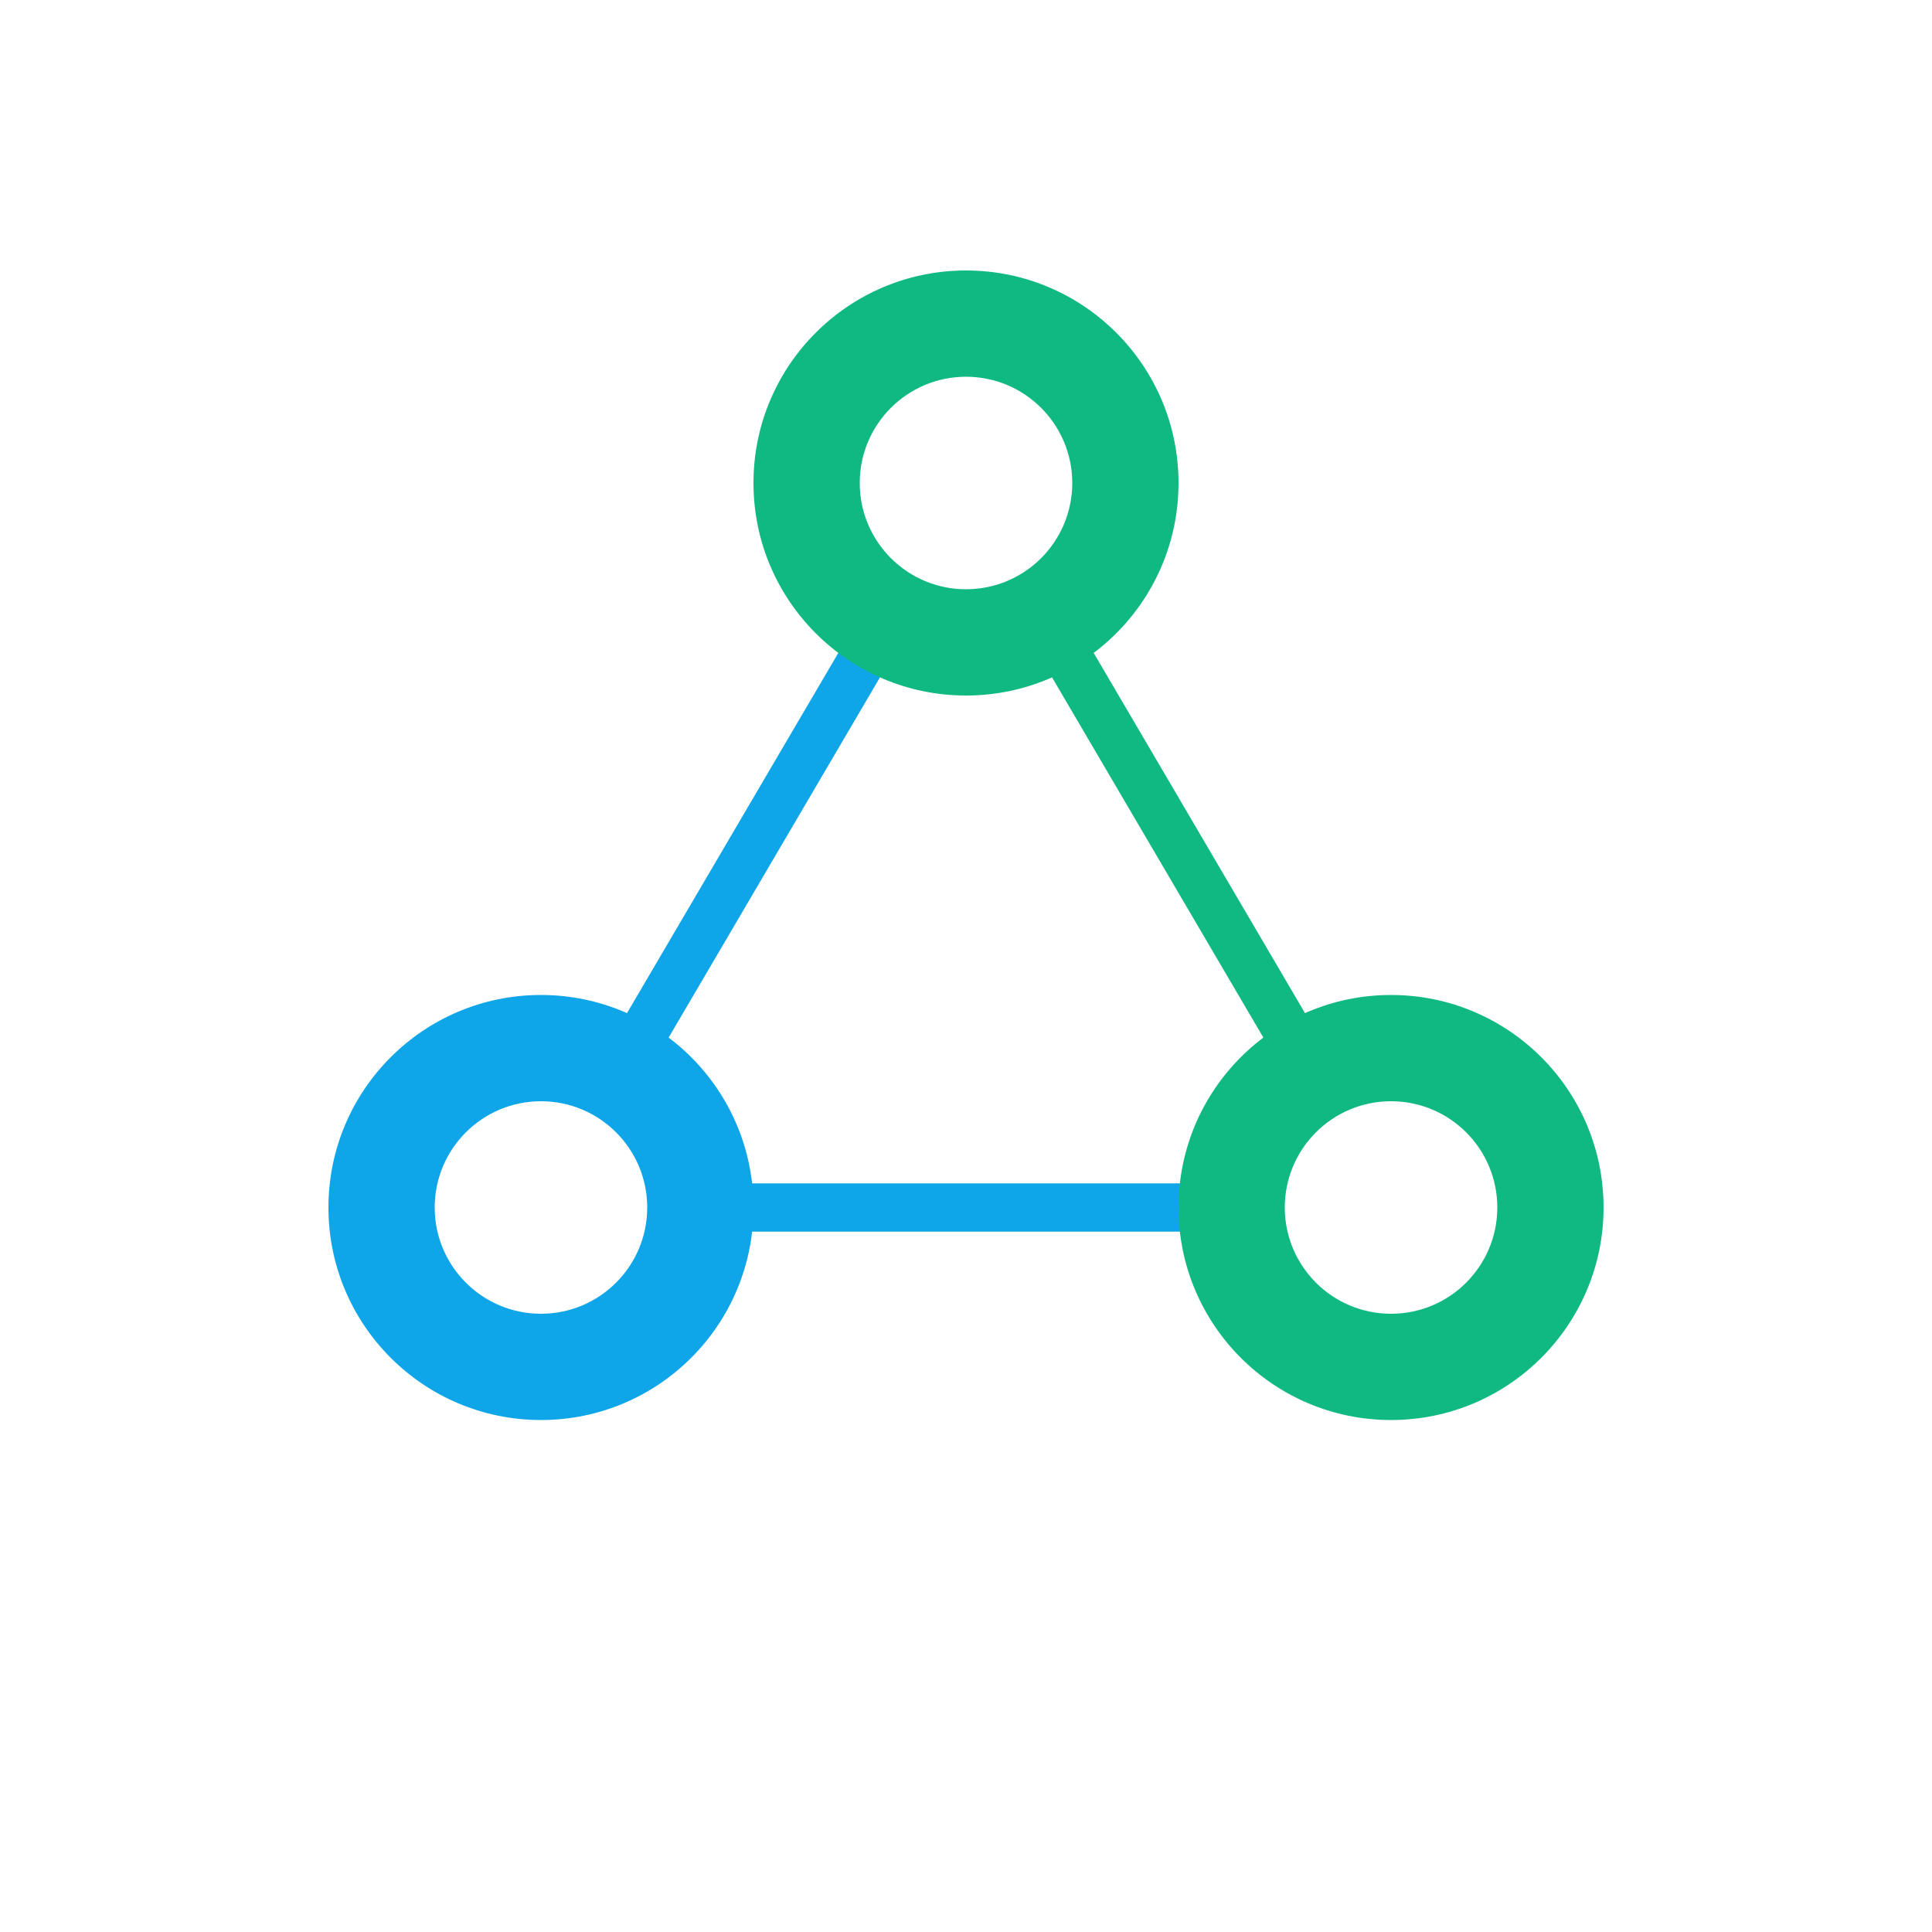
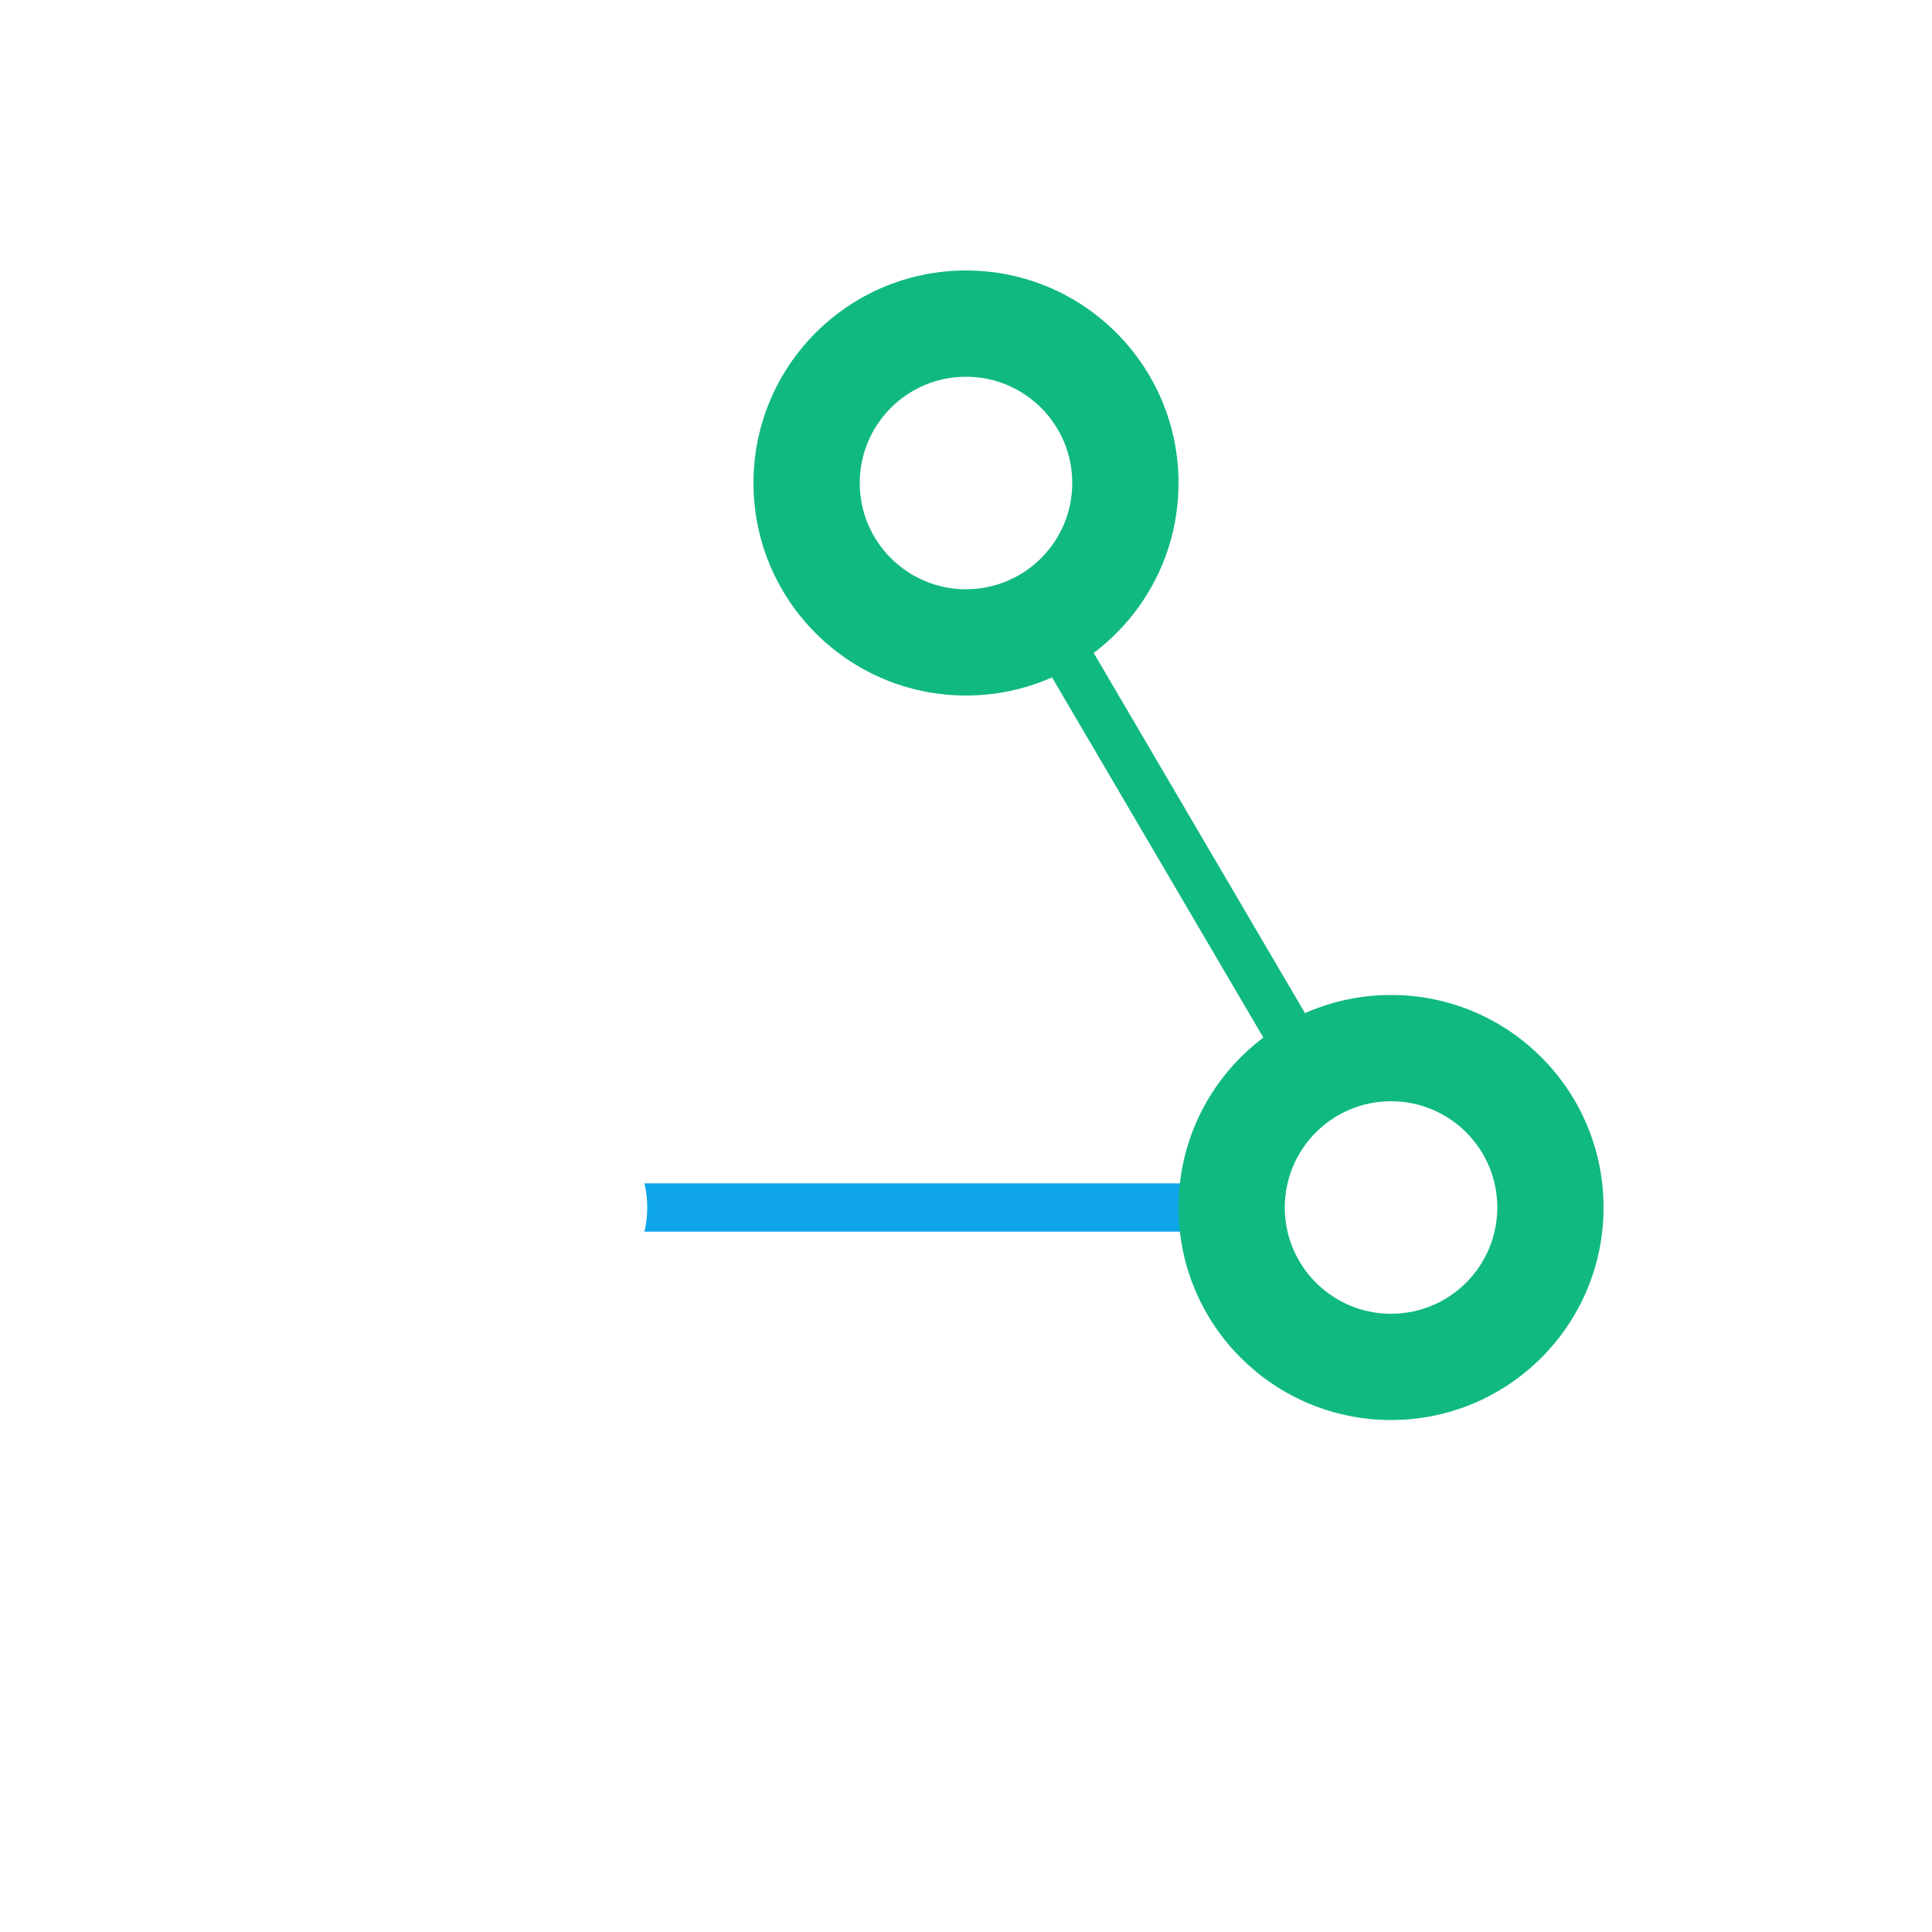
<svg xmlns="http://www.w3.org/2000/svg" viewBox="0 0 100 100">
  <defs>
    <filter id="subtleShadow">
      <feDropShadow dx="0.5" dy="0.5" stdDeviation="0.5" flood-opacity="0.1" />
    </filter>
  </defs>
  <g transform="translate(50, 50)">
-     <line x1="0" y1="-25" x2="-22" y2="12.5" stroke="#0EA5E9" stroke-width="2.5" stroke-linecap="round" />
    <line x1="0" y1="-25" x2="22" y2="12.5" stroke="#10B981" stroke-width="2.5" stroke-linecap="round" />
    <line x1="-22" y1="12.5" x2="22" y2="12.5" stroke="#0EA5E9" stroke-width="2.5" stroke-linecap="round" />
    <circle cx="0" cy="-25" r="11" fill="#10B981" filter="url(#subtleShadow)" />
    <circle cx="0" cy="-25" r="5.5" fill="white" />
-     <circle cx="-22" cy="12.5" r="11" fill="#0EA5E9" filter="url(#subtleShadow)" />
    <circle cx="-22" cy="12.5" r="5.5" fill="white" />
    <circle cx="22" cy="12.5" r="11" fill="#10B981" filter="url(#subtleShadow)" />
    <circle cx="22" cy="12.5" r="5.5" fill="white" />
  </g>
</svg>